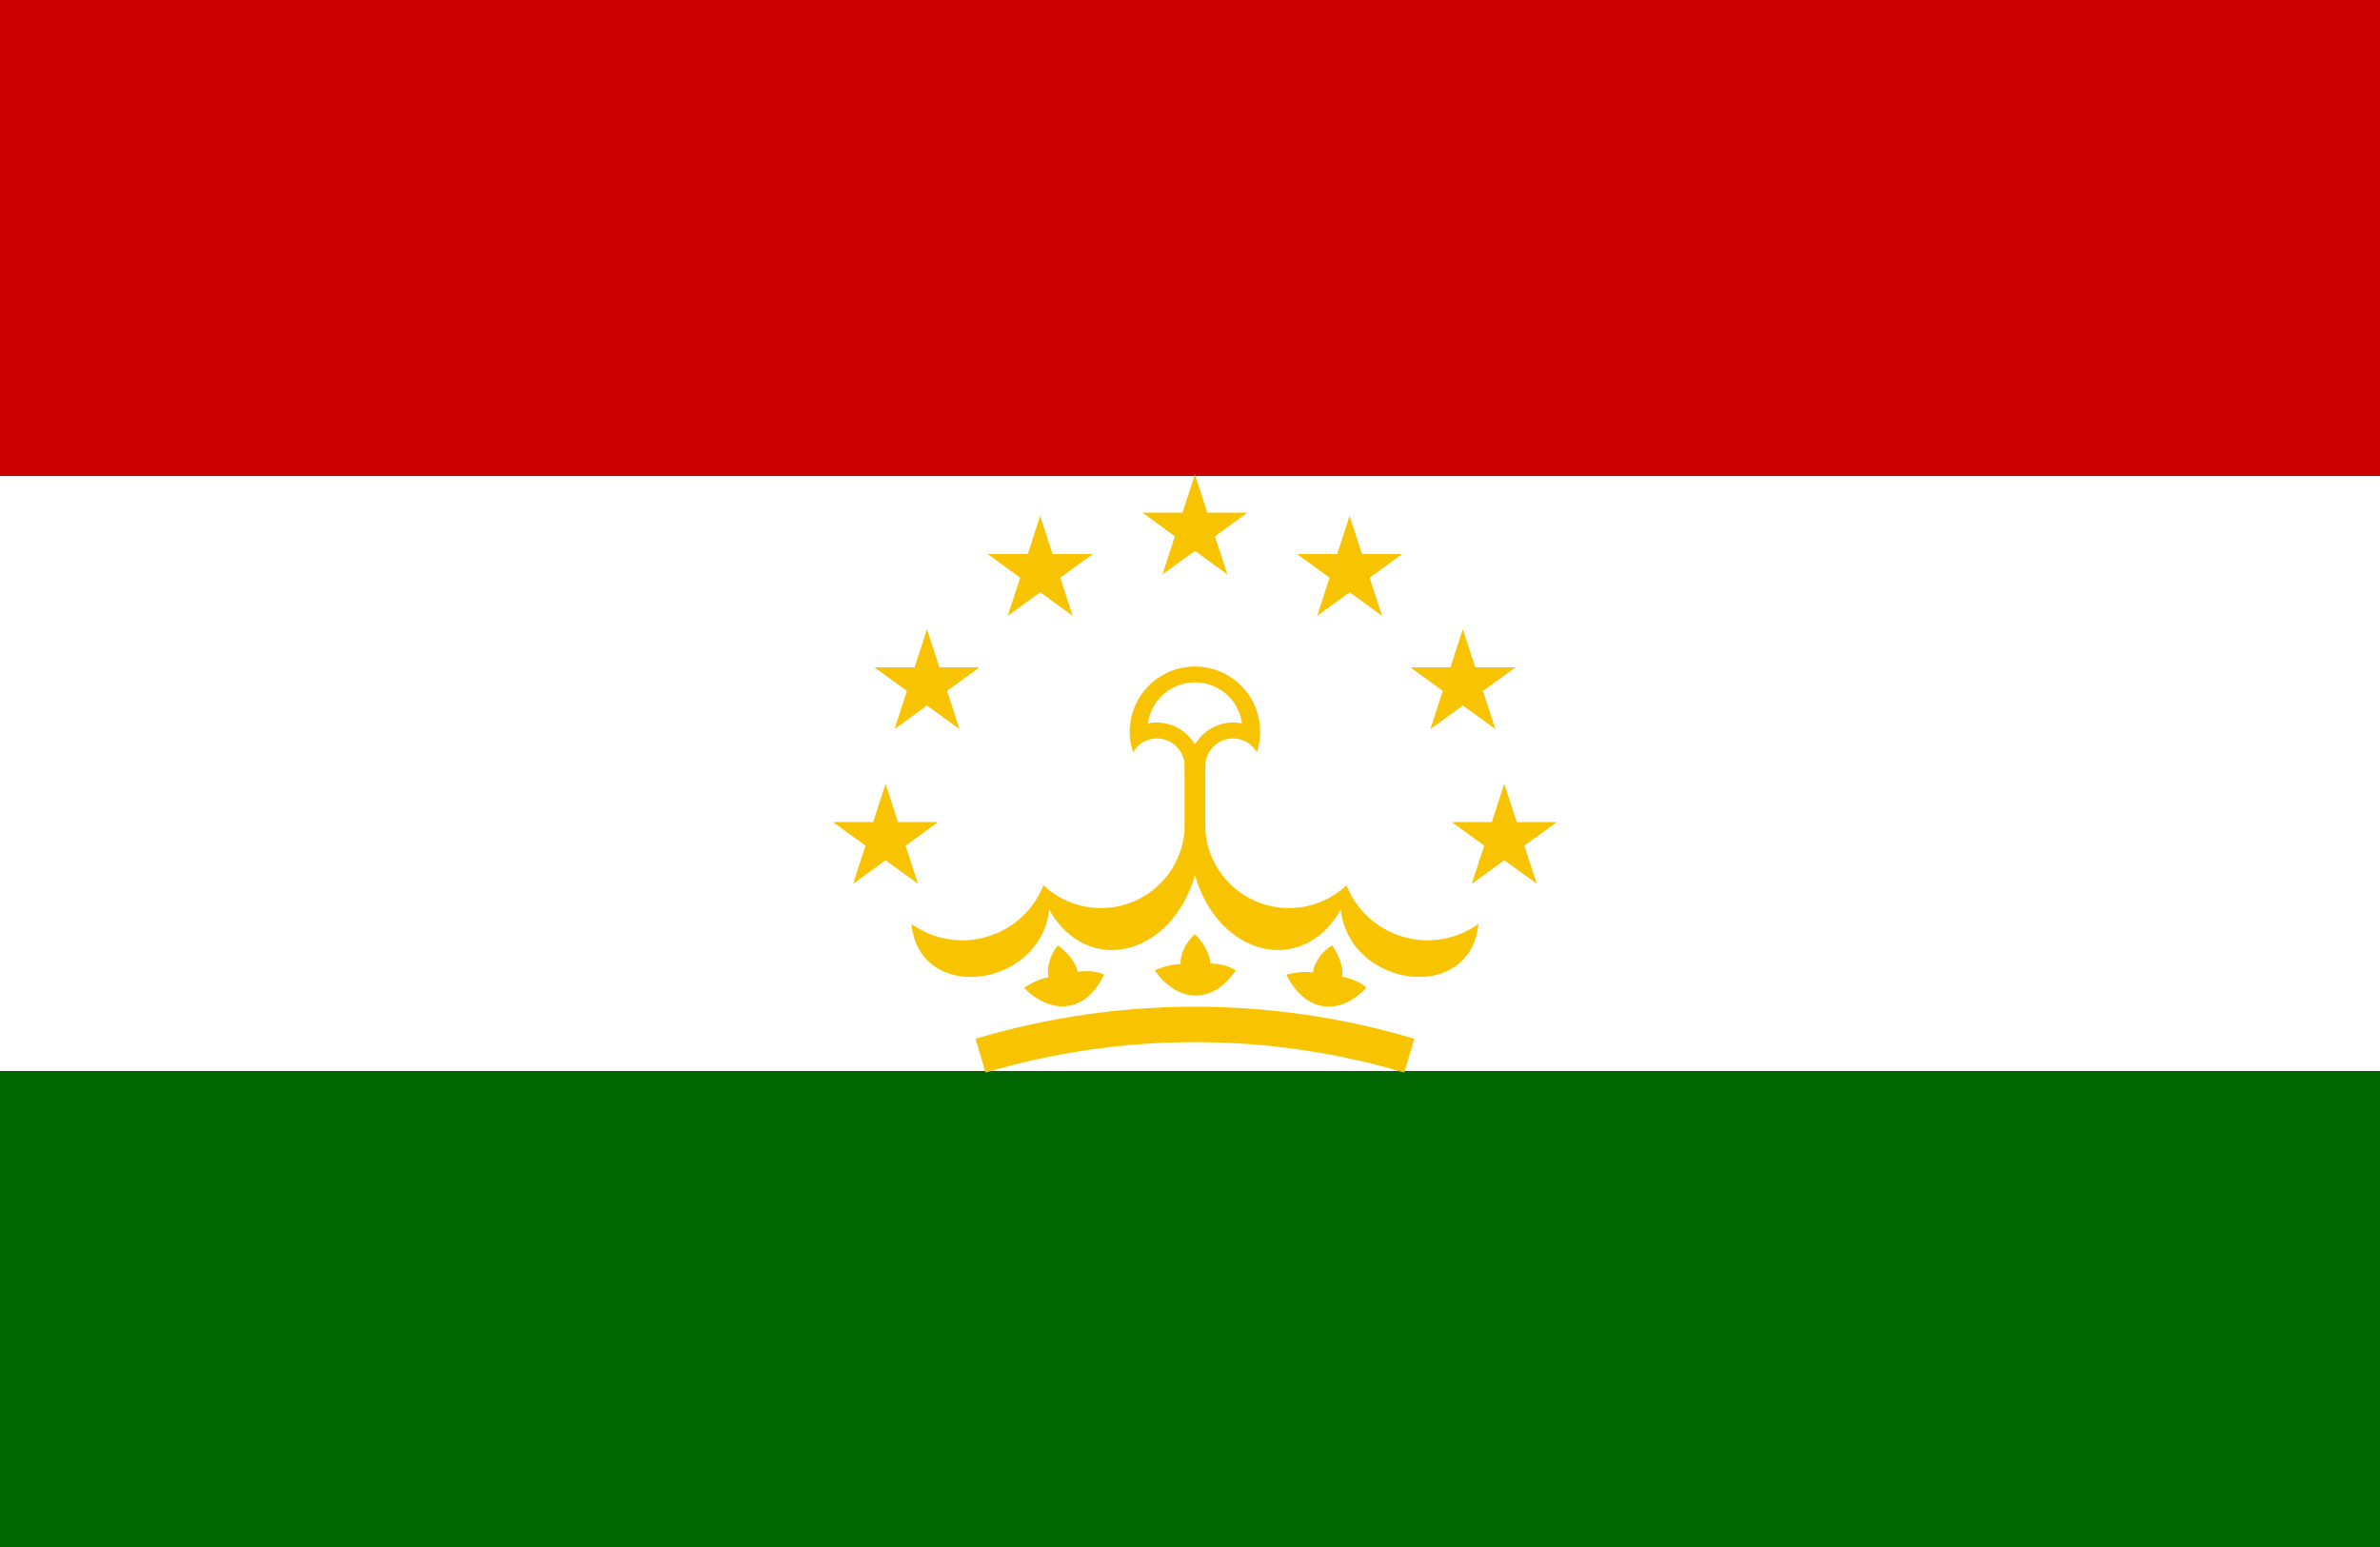
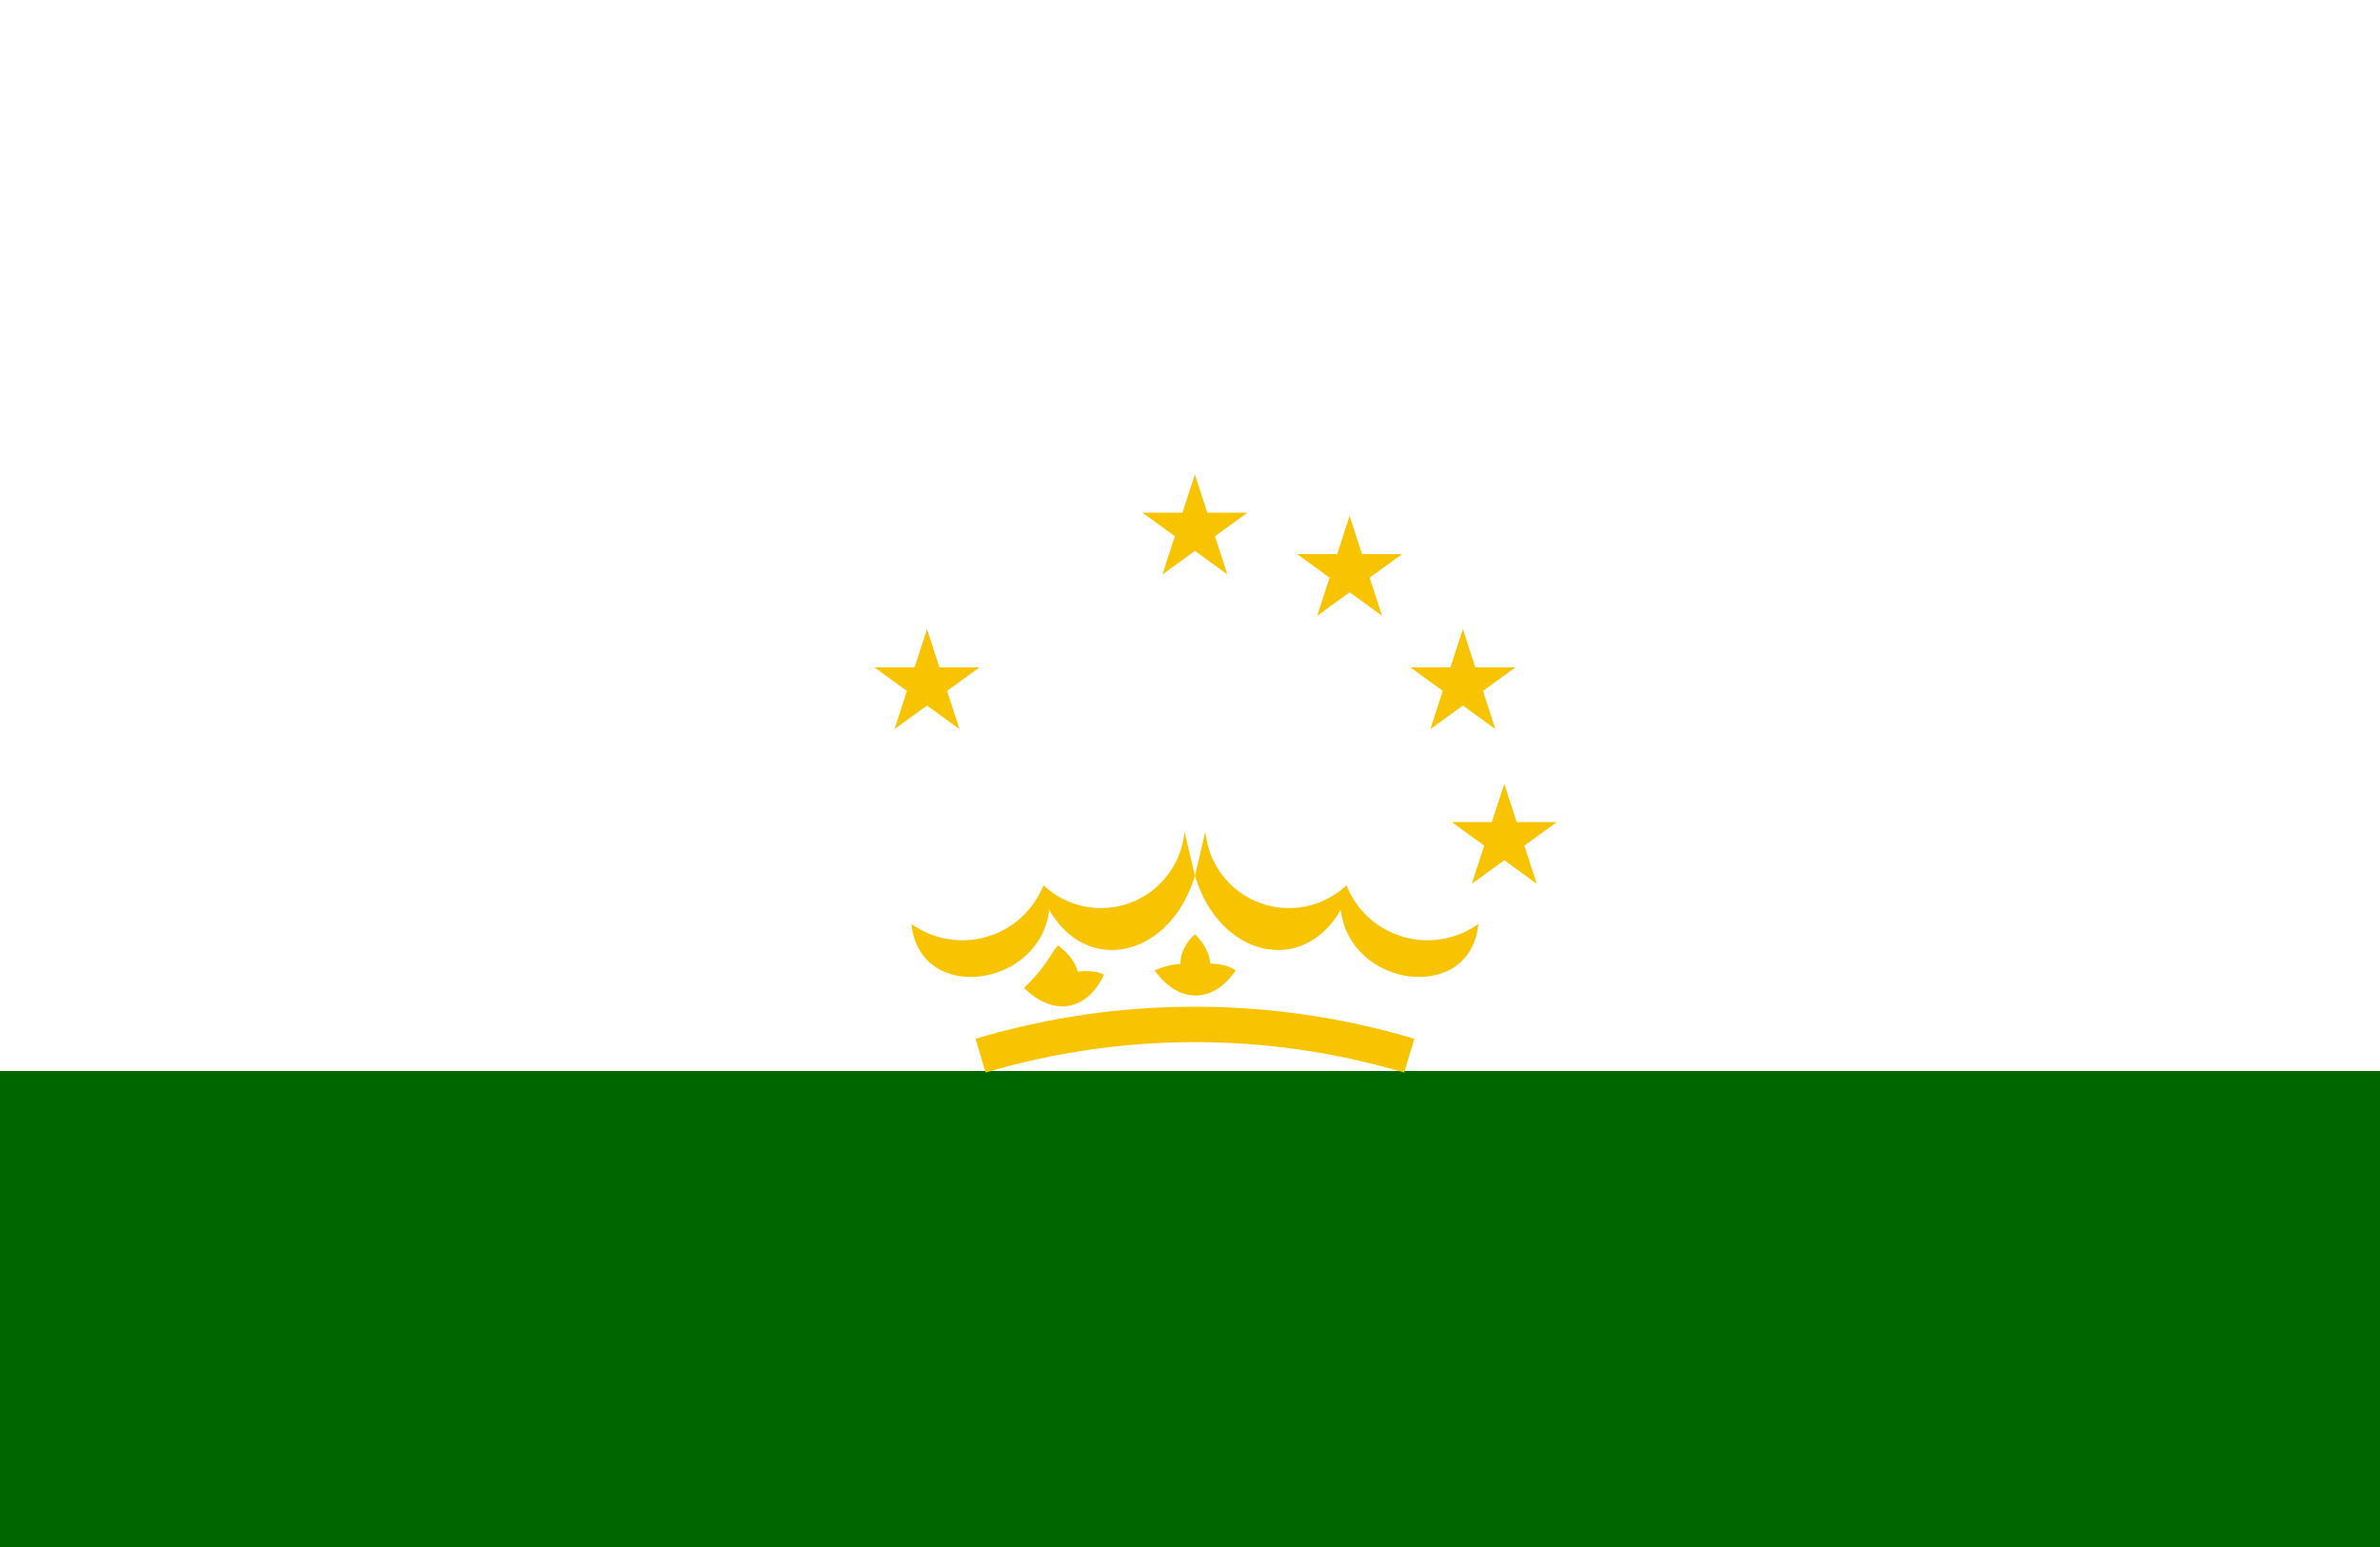
<svg xmlns="http://www.w3.org/2000/svg" width="20" height="13" viewBox="0 0 20 13" fill="none">
  <path d="M0 0H20V13H0V0Z" fill="#006600" />
  <path d="M0 0H20V9H0V0Z" fill="white" />
-   <path d="M0 0H20V4H0V0Z" fill="#CC0000" />
-   <path d="M9.522 6.321C9.547 6.277 9.586 6.243 9.632 6.224C9.679 6.204 9.73 6.2 9.779 6.213C9.828 6.225 9.872 6.253 9.903 6.292C9.935 6.332 9.953 6.38 9.954 6.431V7.359H10.129V6.431C10.13 6.38 10.148 6.332 10.18 6.292C10.211 6.253 10.255 6.225 10.304 6.213C10.353 6.2 10.404 6.204 10.451 6.224C10.497 6.243 10.536 6.277 10.562 6.321C10.589 6.239 10.596 6.151 10.583 6.065C10.57 5.98 10.537 5.898 10.486 5.828C10.435 5.758 10.368 5.7 10.291 5.661C10.214 5.621 10.128 5.601 10.041 5.601C9.955 5.601 9.869 5.621 9.792 5.661C9.715 5.7 9.648 5.758 9.597 5.828C9.547 5.898 9.513 5.98 9.5 6.065C9.487 6.151 9.494 6.239 9.522 6.321Z" fill="#F8C300" />
  <path d="M9.646 6.079C9.722 6.063 9.801 6.072 9.872 6.104C9.943 6.136 10.002 6.189 10.041 6.256C10.081 6.189 10.14 6.136 10.211 6.104C10.282 6.072 10.361 6.063 10.437 6.079C10.424 5.983 10.377 5.896 10.304 5.832C10.231 5.769 10.138 5.734 10.041 5.734C9.945 5.734 9.852 5.769 9.779 5.832C9.706 5.896 9.659 5.983 9.646 6.079Z" fill="white" />
  <path d="M9.954 6.988C9.942 7.12 9.894 7.246 9.814 7.351C9.734 7.457 9.626 7.538 9.503 7.585C9.379 7.632 9.245 7.643 9.115 7.618C8.985 7.592 8.865 7.53 8.769 7.44C8.727 7.543 8.663 7.636 8.581 7.711C8.498 7.786 8.4 7.841 8.293 7.872C8.186 7.904 8.073 7.91 7.964 7.891C7.854 7.873 7.75 7.829 7.659 7.764C7.727 8.441 8.741 8.303 8.817 7.645C9.135 8.204 9.836 8.044 10.041 7.359L9.954 6.988Z" fill="#F8C300" />
  <path d="M10.129 6.988C10.141 7.12 10.189 7.246 10.269 7.351C10.349 7.457 10.457 7.538 10.581 7.585C10.704 7.632 10.838 7.643 10.968 7.618C11.098 7.592 11.218 7.53 11.315 7.44C11.356 7.543 11.42 7.636 11.502 7.711C11.585 7.786 11.683 7.841 11.79 7.872C11.897 7.904 12.01 7.91 12.119 7.891C12.229 7.873 12.333 7.829 12.424 7.764C12.356 8.441 11.342 8.303 11.267 7.645C10.948 8.204 10.247 8.044 10.042 7.359L10.129 6.988Z" fill="#F8C300" />
-   <path d="M9.277 8.19C9.136 8.495 8.853 8.547 8.605 8.301C8.605 8.301 8.705 8.231 8.811 8.211C8.791 8.126 8.832 8.009 8.89 7.945C8.95 7.987 9.035 8.069 9.056 8.166C9.206 8.146 9.277 8.19 9.277 8.19Z" fill="#F8C300" />
+   <path d="M9.277 8.19C9.136 8.495 8.853 8.547 8.605 8.301C8.791 8.126 8.832 8.009 8.89 7.945C8.95 7.987 9.035 8.069 9.056 8.166C9.206 8.146 9.277 8.19 9.277 8.19Z" fill="#F8C300" />
  <path d="M10.384 8.155C10.195 8.433 9.907 8.439 9.703 8.155C9.703 8.155 9.813 8.102 9.921 8.101C9.915 8.013 9.975 7.904 10.042 7.851C10.095 7.902 10.165 7.997 10.17 8.096C10.32 8.101 10.384 8.155 10.384 8.155Z" fill="#F8C300" />
-   <path d="M11.482 8.301C11.249 8.545 10.965 8.504 10.81 8.191C10.81 8.191 10.927 8.156 11.034 8.172C11.042 8.085 11.118 7.987 11.194 7.945C11.238 8.004 11.291 8.11 11.28 8.208C11.428 8.237 11.482 8.301 11.482 8.301Z" fill="#F8C300" />
  <path fill-rule="evenodd" clip-rule="evenodd" d="M11.8 9.013C10.653 8.672 9.43 8.672 8.282 9.013L8.198 8.729C9.401 8.37 10.682 8.37 11.885 8.729L11.8 9.013Z" fill="#F8C300" />
  <path d="M9.6 4.308H10.483L9.769 4.827L10.041 3.987L10.314 4.827L9.6 4.308Z" fill="#F8C300" />
-   <path d="M8.3 4.656H9.183L8.469 5.175L8.741 4.335L9.014 5.175L8.3 4.656Z" fill="#F8C300" />
  <path d="M7.348 5.608H8.231L7.517 6.127L7.79 5.287L8.063 6.127L7.348 5.608Z" fill="#F8C300" />
-   <path d="M7 6.908H7.883L7.169 7.427L7.442 6.587L7.714 7.427L7 6.908Z" fill="#F8C300" />
  <path d="M11.783 4.656H10.9L11.614 5.175L11.341 4.335L11.069 5.175L11.783 4.656Z" fill="#F8C300" />
  <path d="M12.735 5.608H11.852L12.566 6.127L12.293 5.287L12.02 6.127L12.735 5.608Z" fill="#F8C300" />
  <path d="M13.083 6.908H12.2L12.914 7.427L12.641 6.587L12.368 7.427L13.083 6.908Z" fill="#F8C300" />
</svg>